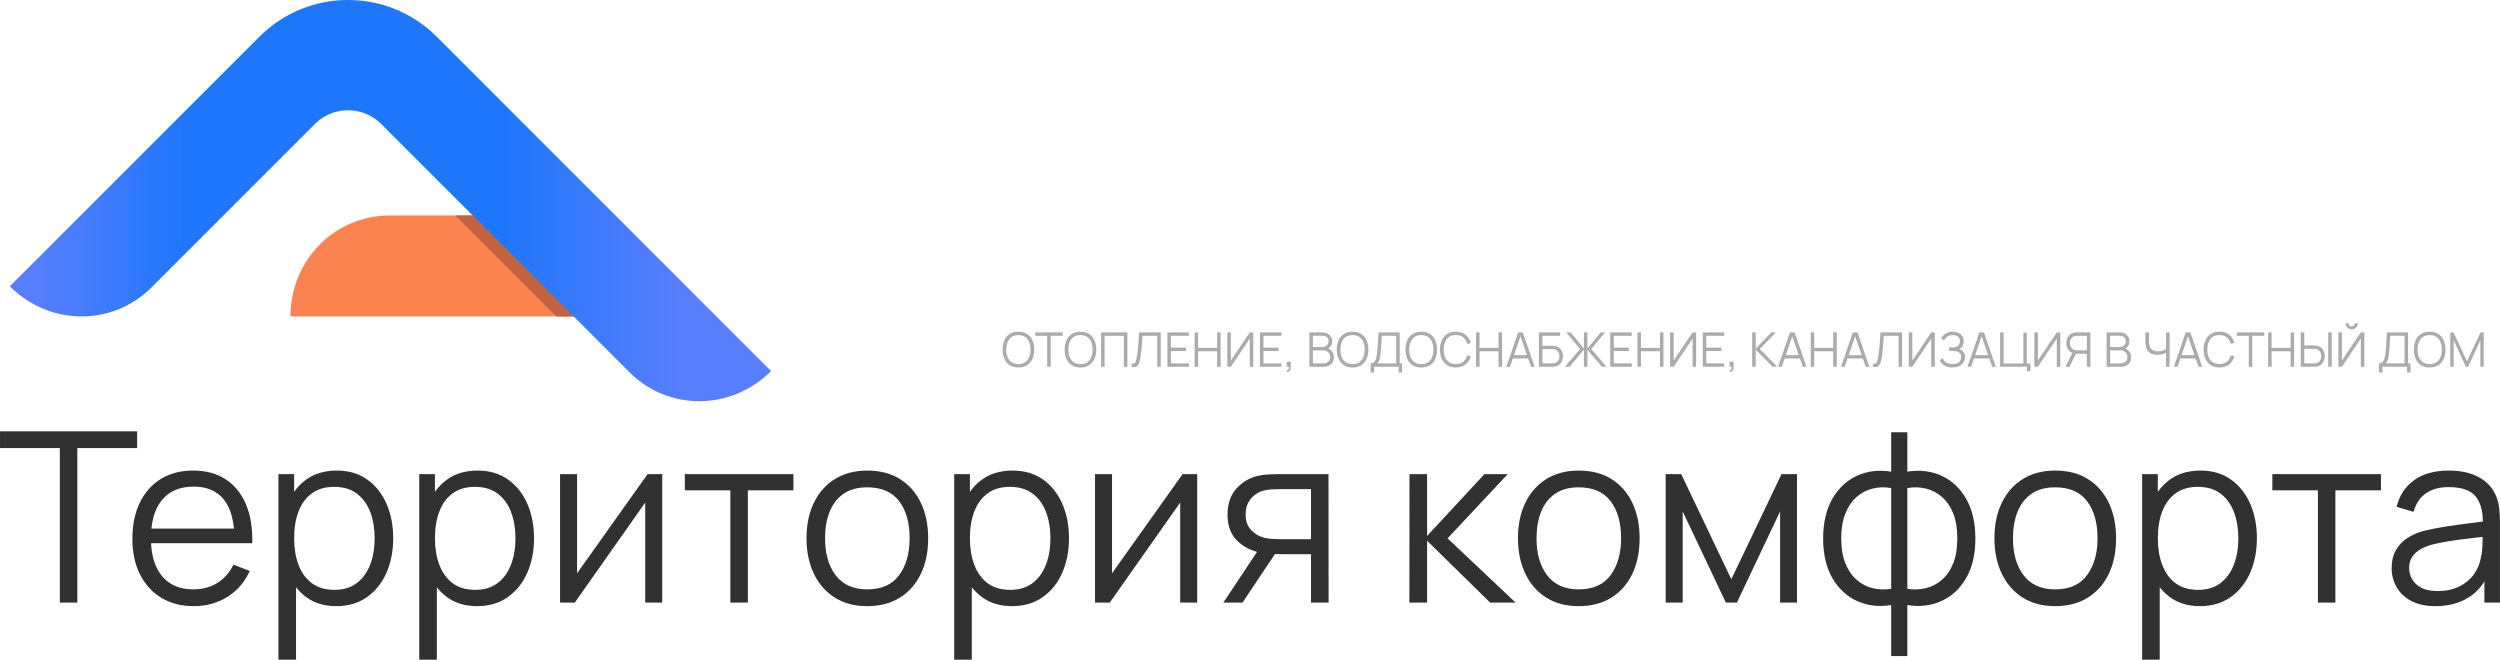
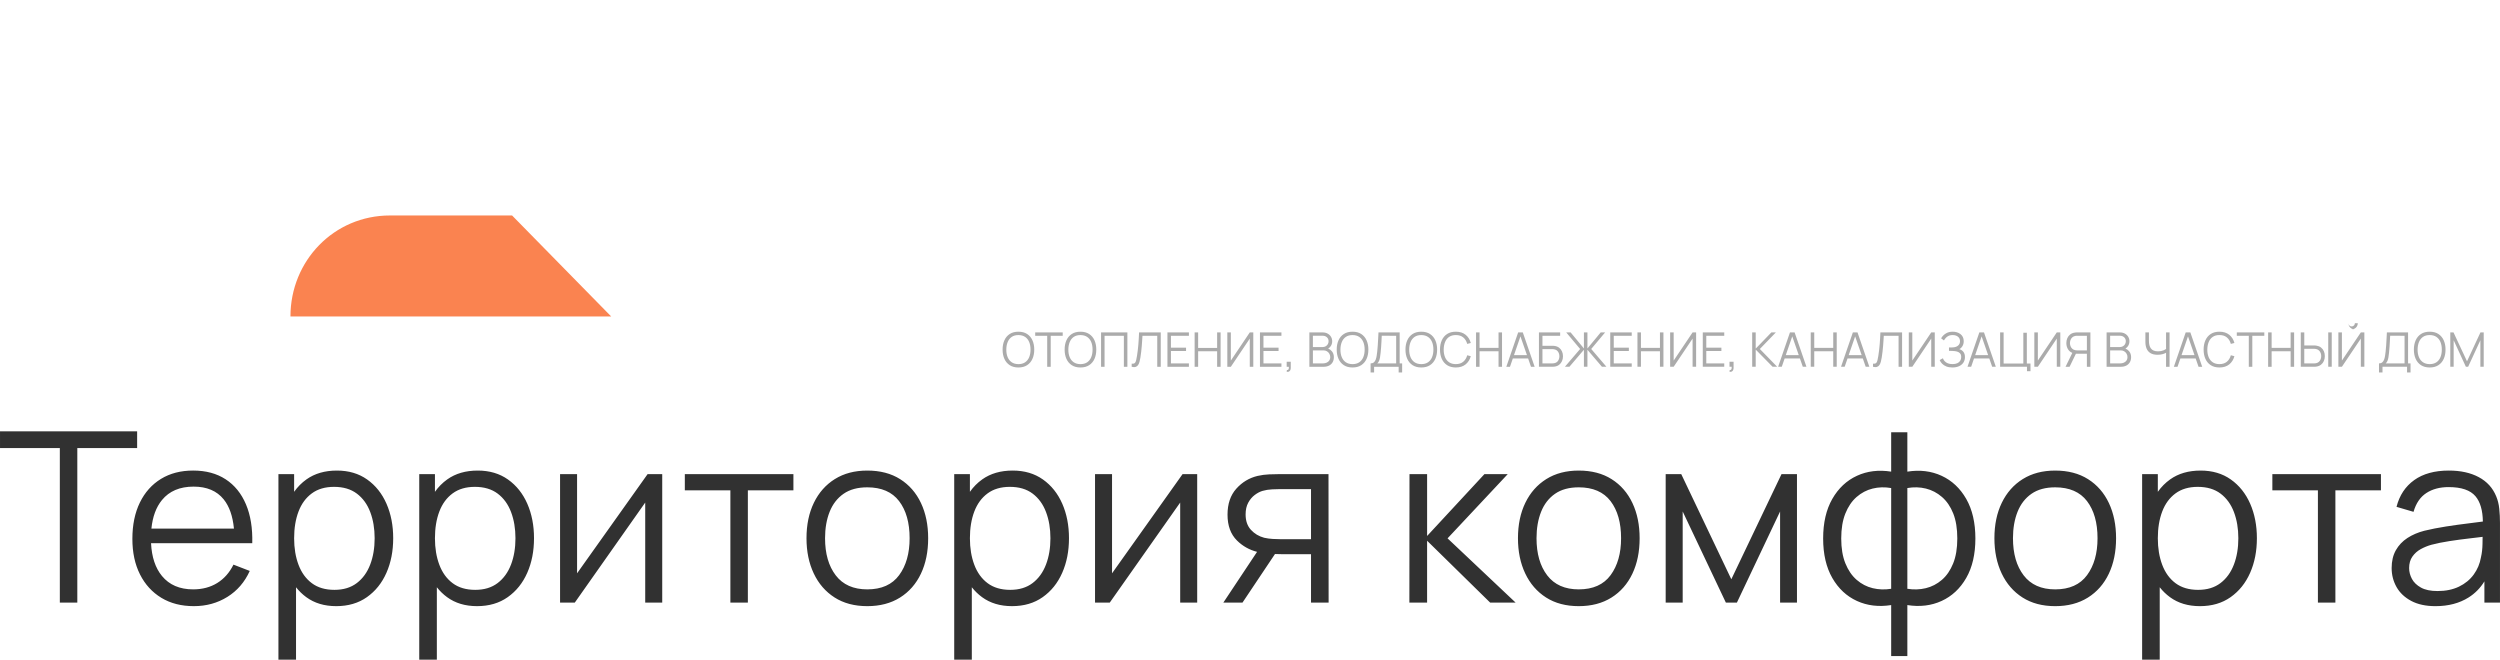
<svg xmlns="http://www.w3.org/2000/svg" xml:space="preserve" width="165.814mm" height="43.753mm" style="shape-rendering:geometricPrecision; text-rendering:geometricPrecision; image-rendering:optimizeQuality; fill-rule:evenodd; clip-rule:evenodd" viewBox="0 0 16428.13 4334.88">
  <defs>
    <style type="text/css">  .fil3 {fill:#313131} .fil4 {fill:#ABABAB} .fil1 {fill:#C1633E} .fil0 {fill:#FA8350} .fil2 {fill:url(#id0)}  </style>
    <linearGradient id="id0" gradientUnits="userSpaceOnUse" x1="239.66" y1="1318.16" x2="4450.59" y2="1318.16">
      <stop offset="0" style="stop-opacity:1; stop-color:#577EFF" />
      <stop offset="0.239" style="stop-opacity:1; stop-color:#1E76FA" />
      <stop offset="0.722" style="stop-opacity:1; stop-color:#1E76FA" />
      <stop offset="1" style="stop-opacity:1; stop-color:#577EFF" />
    </linearGradient>
  </defs>
  <g id="Слой_x0020_1">
    <path class="fil0" d="M1908.64 2079.38c0,-365.69 285.79,-663.46 654,-663.46l802.32 0 651.07 663.46 -2107.39 0z" />
-     <polygon class="fil1" points="2992.07,1415.93 3223.36,1415.93 3882.16,2079.38 3655.53,2079.38 " />
-     <path class="fil2" d="M64.46 1881.39c258.58,258.58 671.22,267.05 931.58,6.69l1073.89 -1073.89c119.65,-119.65 314.83,-119.65 434.49,0l1630.99 1630.99c260.36,260.36 673,251.89 931.58,-6.69l-2198.27 -2198.27c-320.3,-320.3 -842.79,-320.3 -1163.09,0l-1641.16 1641.16z" />
    <path class="fil3" d="M508 3959.74l0 -1015.23 393.12 0 0 -110.2 -901.12 0 0 110.2 393.11 0 0 1015.23 114.89 0zm15356.64 -805c-58.36,41.69 -97.17,100.3 -116.45,175.85l111.76 32.83c16.16,-56.27 44.29,-97.44 84.15,-123.49 39.86,-26.06 88.57,-39.08 146.4,-39.08 83.89,0 142.77,20.05 176.63,60.18 31.22,36.98 47.4,92.36 48.5,166.1 -27.4,3.79 -57.43,7.63 -90.18,11.57 -49.76,5.98 -100.56,13.02 -152.41,21.1 -51.84,8.07 -99.25,17.45 -141.98,27.87 -42.21,10.94 -79.2,26.83 -111.24,47.68 -32.04,20.85 -57.32,47.42 -75.81,79.97 -18.5,32.57 -27.87,71.91 -27.87,117.76 0,44.8 10.68,86.23 32.04,124.26 21.36,38.04 53.67,68.52 96.65,91.45 42.99,22.93 96.13,34.39 159.7,34.39 84.4,0 156.83,-19.02 217.27,-57.06 42.5,-26.75 77.15,-62.01 103.94,-105.77l0 139.38 102.38 0 0 -524.42c0,-31.27 -1.57,-62 -4.69,-92.22 -3.13,-30.23 -9.9,-57.58 -20.32,-82.06 -22.41,-54.71 -60.45,-96.66 -114.37,-125.57 -53.93,-28.92 -119.57,-43.25 -196.68,-43.25 -93.27,0 -169.07,20.84 -227.43,62.52zm-11.99 502.54c14.33,-20.32 32.57,-36.74 54.97,-48.98 22.41,-12.24 45.59,-21.62 69.56,-28.4 35.43,-9.37 75.29,-17.45 119.32,-24.22 44.03,-6.78 88.83,-12.76 134.43,-17.97 28.99,-3.31 56.61,-6.63 82.93,-9.94 -0.13,12.56 -0.33,27.41 -0.6,44.58 -0.52,32.57 -3.9,62.53 -10.16,89.61 -7.3,42.21 -23.19,79.98 -47.68,113.59 -24.49,33.61 -56.8,60.18 -96.92,79.46 -40.12,19.27 -87.01,28.91 -140.68,28.91 -45.33,0 -81.54,-7.55 -108.89,-22.66 -27.35,-15.11 -47.16,-34.13 -59.4,-57.06 -12.25,-22.93 -18.5,-46.63 -18.5,-71.12 0,-30.23 7.29,-55.49 21.62,-75.81zm-920.4 -541.62l0 106.3 299.34 0 0 737.77 114.89 0 0 -737.77 299.33 0 0 -106.3 -713.55 0zm-671.35 34.39c-31.59,22.48 -58.66,49.74 -81.27,81.83l0 -116.22 -103.17 0 0 1219.21 115.67 0 0 -475.84c19.51,24.8 41.91,46.47 67.21,65.01 53.66,39.33 119.32,59.14 196.94,59.14 78.68,0 145.9,-19.81 201.65,-59.14 55.75,-39.34 98.47,-92.49 128.17,-159.7 29.69,-67.21 44.54,-143.03 44.54,-227.43 0,-83.89 -14.59,-159.44 -44.03,-226.65 -29.44,-67.21 -71.9,-120.36 -127.13,-159.43 -55.22,-39.08 -121.4,-58.61 -198.51,-58.61 -79.2,0 -145.89,19.28 -200.08,57.83zm-81.27 386.87c0,-66.17 9.63,-124.79 28.91,-175.59 19.28,-50.8 48.46,-90.4 87.28,-119.06 38.82,-28.65 87.53,-42.98 146.41,-42.98 60.44,0 110.46,14.85 149.79,44.54 39.34,29.7 68.52,70.09 87.79,121.14 19.28,51.06 28.92,108.38 28.92,171.95 0,64.08 -9.64,121.65 -29.18,172.98 -19.54,51.32 -48.97,91.96 -88.06,121.66 -39.08,29.7 -88.05,44.54 -146.93,44.54 -59.92,0 -109.42,-14.58 -148.49,-43.76 -39.08,-29.18 -68.25,-69.56 -87.53,-120.88 -19.28,-51.32 -28.91,-109.42 -28.91,-174.54zm-674.49 -334.51c93.27,0 163.09,30.23 209.2,90.66 46.11,60.44 69.04,141.72 69.04,243.84 0,99.51 -22.93,180.28 -68.78,242.54 -45.85,62.27 -115.66,93.53 -209.46,93.53 -91.18,0 -160.21,-30.74 -207.11,-91.96 -46.89,-61.22 -70.33,-142.5 -70.33,-244.1 0,-65.65 10.16,-123.75 30.22,-174.03 20.05,-50.28 50.54,-89.61 91.44,-118.02 40.9,-28.4 92.74,-42.46 155.79,-42.46zm-212.83 -54.44c-59.66,37.25 -105.77,89.36 -138.07,156.04 -32.31,66.7 -48.46,144.33 -48.46,232.91 0,87.01 15.89,164.12 47.68,231.33 31.78,67.21 77.37,119.84 136.76,157.88 59.41,38.04 131.05,57.06 214.92,57.06 83.37,0 155.01,-18.76 214.93,-56.27 59.91,-37.52 105.76,-89.88 137.55,-156.84 31.78,-66.95 47.68,-144.58 47.68,-233.15 0,-87.02 -15.63,-164.13 -47.15,-231.08 -31.53,-66.95 -77.12,-119.32 -136.77,-157.08 -59.65,-37.78 -131.82,-56.53 -216.23,-56.53 -82.32,0 -153.18,18.5 -212.83,55.75zm-986.84 62.53c39.09,-9.64 79.73,-10.69 121.92,-3.39l0 661.96c-41.68,6.78 -82.05,5.48 -121.14,-3.9 -39.08,-9.38 -74.25,-27.61 -105.51,-54.71 -31.26,-27.09 -56.01,-63.3 -74.25,-108.37 -18.24,-45.07 -27.35,-99.52 -27.35,-163.6 0,-64.09 9.11,-118.8 27.1,-163.87 17.97,-45.07 42.46,-81.28 73.72,-108.64 31.26,-27.35 66.43,-45.85 105.51,-55.48zm-103.16 -83.89c-67.74,31.26 -121.66,81.8 -161.78,151.87 -40.13,70.09 -60.18,156.84 -60.18,260 0,103.16 20.05,189.65 60.18,259.47 40.12,69.82 94.04,120.1 161.78,151.1 67.73,31 142.76,40.12 225.08,27.1l0 335.28 106.3 0 0 -335.28c82.32,13.02 157.35,3.9 225.08,-27.1 67.74,-31 121.66,-81.28 161.78,-151.1 40.13,-69.82 60.18,-156.31 60.18,-259.47 0,-103.17 -20.05,-189.92 -60.18,-260 -40.12,-70.08 -94.04,-120.61 -161.78,-151.87 -67.73,-31.27 -142.76,-40.38 -225.08,-27.35l0 -258.7 -106.3 0 0 258.7c-82.32,-13.03 -157.35,-3.91 -225.08,27.35zm331.38 742.46l0 -661.96c42.2,-7.3 82.84,-6.25 121.91,3.39 39.09,9.63 74.25,28.13 105.52,55.22 31.26,27.1 56.01,63.04 73.99,108.11 17.97,45.07 26.83,100.04 26.83,164.65 0,64.61 -9.11,119.31 -27.35,164.38 -18.24,45.07 -42.99,81.02 -74.25,107.85 -31.26,26.84 -66.43,45.07 -105.51,54.45 -39.09,9.38 -79.46,10.68 -121.14,3.9zm-1588.11 -753.41l0 844.07 111.76 0 0 -598.66 283.7 598.66 72.68 0 283.7 -598.66 0 598.66 110.98 0 0 -844.07 -101.6 0 -329.81 690.89 -329.03 -690.89 -102.38 0zm-362.12 177.41c46.11,60.44 69.04,141.72 69.04,243.84 0,99.51 -22.93,180.28 -68.78,242.54 -45.85,62.27 -115.66,93.53 -209.46,93.53 -91.18,0 -160.21,-30.74 -207.11,-91.96 -46.89,-61.22 -70.33,-142.5 -70.33,-244.1 0,-65.65 10.16,-123.75 30.22,-174.03 20.05,-50.28 50.54,-89.61 91.44,-118.02 40.9,-28.4 92.74,-42.46 155.79,-42.46 93.27,0 163.09,30.23 209.2,90.66zm-560.1 10.94c-32.31,66.7 -48.46,144.33 -48.46,232.91 0,87.01 15.89,164.12 47.68,231.33 31.78,67.21 77.37,119.84 136.76,157.88 59.41,38.04 131.05,57.06 214.92,57.06 83.37,0 155.01,-18.76 214.93,-56.27 59.91,-37.52 105.76,-89.88 137.55,-156.84 31.78,-66.95 47.68,-144.58 47.68,-233.15 0,-87.02 -15.63,-164.13 -47.15,-231.08 -31.53,-66.95 -77.12,-119.32 -136.77,-157.08 -59.65,-37.78 -131.82,-56.53 -216.23,-56.53 -82.32,0 -153.18,18.5 -212.83,55.75 -59.66,37.25 -105.77,89.36 -138.07,156.04zm-761.23 -188.35l-0.78 844.07 116.45 0 0 -406.41 414.21 406.41 167.25 0 -447.04 -422.03 395.46 -422.04 -153.18 0 -376.7 406.41 0 -406.41 -115.67 0zm-647.13 98.48l0 329.03 -203.2 0c-13.54,0 -29.69,-0.53 -48.45,-1.57 -18.76,-1.04 -37.52,-3.65 -56.27,-7.82 -34.91,-9.37 -63.82,-26.83 -87.01,-52.1 -23.19,-25.26 -34.91,-58.87 -34.91,-101.08 0,-30.22 5.74,-56.01 17.19,-77.11 11.46,-21.1 25.8,-38.04 42.73,-50.81 16.93,-12.76 33.86,-21.62 51.06,-26.83 19.8,-5.74 40.9,-9.11 63.3,-10.17 22.4,-1.04 39.86,-1.56 52.36,-1.56l203.2 0zm-490.81 -2.87c-38.56,42.99 -57.83,100.05 -57.83,170.91 0,72.42 20.84,128.96 62.26,169.85 36.88,36.41 80.78,61.26 131.88,74.37l-221.49 333.34 125.83 0 213.42 -319.06c13.46,0.63 26.72,0.97 39.8,0.97l196.95 0 0 318.09 115.67 0 -0.78 -844.07 -322.78 0c-18.75,0 -40.9,0.53 -66.69,1.57 -25.8,1.04 -51.32,4.43 -76.34,10.17 -54.71,13.02 -101.33,40.9 -139.89,83.88zm-928.48 -95.61l0 844.07 96.91 0 462.68 -657.28 0 657.28 111.76 0 0 -844.07 -96.13 0 -463.45 651.82 0 -651.82 -111.76 0zm-925.35 0l0 1219.21 115.67 0 0 -475.84c19.51,24.8 41.91,46.47 67.21,65.01 53.66,39.33 119.32,59.14 196.94,59.14 78.68,0 145.9,-19.81 201.65,-59.14 55.75,-39.34 98.47,-92.49 128.17,-159.7 29.69,-67.21 44.54,-143.03 44.54,-227.43 0,-83.89 -14.59,-159.44 -44.03,-226.65 -29.44,-67.21 -71.9,-120.36 -127.13,-159.43 -55.22,-39.08 -121.4,-58.61 -198.51,-58.61 -79.2,0 -145.89,19.28 -200.08,57.83 -31.59,22.48 -58.66,49.74 -81.27,81.83l0 -116.22 -103.17 0zm132.08 245.67c19.28,-50.8 48.46,-90.4 87.28,-119.06 38.82,-28.65 87.53,-42.98 146.41,-42.98 60.44,0 110.46,14.85 149.79,44.54 39.34,29.7 68.52,70.09 87.79,121.14 19.28,51.06 28.92,108.38 28.92,171.95 0,64.08 -9.64,121.65 -29.18,172.98 -19.54,51.32 -48.97,91.96 -88.06,121.66 -39.08,29.7 -88.05,44.54 -146.93,44.54 -59.92,0 -109.42,-14.58 -148.49,-43.76 -39.08,-29.18 -68.25,-69.56 -87.53,-120.88 -19.28,-51.32 -28.91,-109.42 -28.91,-174.54 0,-66.17 9.63,-124.79 28.91,-175.59zm-916.23 -213.36c-59.66,37.25 -105.77,89.36 -138.07,156.04 -32.31,66.7 -48.46,144.33 -48.46,232.91 0,87.01 15.89,164.12 47.68,231.33 31.78,67.21 77.37,119.84 136.76,157.88 59.41,38.04 131.05,57.06 214.92,57.06 83.37,0 155.01,-18.76 214.93,-56.27 59.91,-37.52 105.76,-89.88 137.55,-156.84 31.78,-66.95 47.68,-144.58 47.68,-233.15 0,-87.02 -15.63,-164.13 -47.15,-231.08 -31.53,-66.95 -77.12,-119.32 -136.77,-157.08 -59.65,-37.78 -131.82,-56.53 -216.23,-56.53 -82.32,0 -153.18,18.5 -212.83,55.75zm212.83 54.44c93.27,0 163.09,30.23 209.2,90.66 46.11,60.44 69.04,141.72 69.04,243.84 0,99.51 -22.93,180.28 -68.78,242.54 -45.85,62.27 -115.66,93.53 -209.46,93.53 -91.18,0 -160.21,-30.74 -207.11,-91.96 -46.89,-61.22 -70.33,-142.5 -70.33,-244.1 0,-65.65 10.16,-123.75 30.22,-174.03 20.05,-50.28 50.54,-89.61 91.44,-118.02 40.9,-28.4 92.74,-42.46 155.79,-42.46zm-1198.89 19.55l299.34 0 0 737.77 114.89 0 0 -737.77 299.33 0 0 -106.3 -713.55 0 0 106.3zm-819.84 -106.3l0 844.07 96.91 0 462.68 -657.28 0 657.28 111.76 0 0 -844.07 -96.13 0 -463.45 651.82 0 -651.82 -111.76 0zm-925.35 0l0 1219.21 115.67 0 0 -475.84c19.51,24.8 41.91,46.47 67.21,65.01 53.66,39.33 119.32,59.14 196.94,59.14 78.68,0 145.9,-19.81 201.65,-59.14 55.75,-39.34 98.47,-92.49 128.17,-159.7 29.69,-67.21 44.54,-143.03 44.54,-227.43 0,-83.89 -14.59,-159.44 -44.03,-226.65 -29.44,-67.21 -71.9,-120.36 -127.13,-159.43 -55.22,-39.08 -121.4,-58.61 -198.51,-58.61 -79.2,0 -145.89,19.28 -200.08,57.83 -31.59,22.48 -58.66,49.74 -81.27,81.83l0 -116.22 -103.17 0zm103.17 421.26c0,-66.17 9.63,-124.79 28.91,-175.59 19.28,-50.8 48.46,-90.4 87.28,-119.06 38.82,-28.65 87.53,-42.98 146.41,-42.98 60.44,0 110.46,14.85 149.79,44.54 39.34,29.7 68.52,70.09 87.79,121.14 19.28,51.06 28.92,108.38 28.92,171.95 0,64.08 -9.64,121.65 -29.18,172.98 -19.54,51.32 -48.97,91.96 -88.06,121.66 -39.08,29.7 -88.05,44.54 -146.93,44.54 -59.92,0 -109.42,-14.58 -148.49,-43.76 -39.08,-29.18 -68.25,-69.56 -87.53,-120.88 -19.28,-51.32 -28.91,-109.42 -28.91,-174.54zm-1028.52 -421.26l0 1219.21 115.67 0 0 -475.84c19.51,24.8 41.91,46.47 67.21,65.01 53.66,39.33 119.32,59.14 196.94,59.14 78.68,0 145.9,-19.81 201.65,-59.14 55.75,-39.34 98.47,-92.49 128.17,-159.7 29.69,-67.21 44.54,-143.03 44.54,-227.43 0,-83.89 -14.59,-159.44 -44.03,-226.65 -29.44,-67.21 -71.9,-120.36 -127.13,-159.43 -55.22,-39.08 -121.4,-58.61 -198.51,-58.61 -79.2,0 -145.89,19.28 -200.08,57.83 -31.59,22.48 -58.66,49.74 -81.27,81.83l0 -116.22 -103.17 0zm103.17 421.26c0,-66.17 9.63,-124.79 28.91,-175.59 19.28,-50.8 48.46,-90.4 87.28,-119.06 38.82,-28.65 87.53,-42.98 146.41,-42.98 60.44,0 110.46,14.85 149.79,44.54 39.34,29.7 68.52,70.09 87.79,121.14 19.28,51.06 28.92,108.38 28.92,171.95 0,64.08 -9.64,121.65 -29.18,172.98 -19.54,51.32 -48.97,91.96 -88.06,121.66 -39.08,29.7 -88.05,44.54 -146.93,44.54 -59.92,0 -109.42,-14.58 -148.49,-43.76 -39.08,-29.18 -68.25,-69.56 -87.53,-120.88 -19.28,-51.32 -28.91,-109.42 -28.91,-174.54zm-1062.9 4.69c0,89.1 16.67,166.73 50.01,232.9 33.35,66.17 80.24,117.49 140.42,153.97 60.18,36.47 131.3,54.71 213.63,54.71 81.8,0 155.26,-20.32 220.14,-60.7 64.86,-40.38 113.85,-97.17 147.19,-170.64l-107.07 -41.42c-26.05,52.63 -61.48,92.74 -106.55,120.61 -45.07,27.88 -97.96,41.95 -158.4,41.95 -88.57,0 -156.83,-29.44 -205.02,-88.06 -43.25,-52.58 -67.18,-124.25 -71.65,-215.18l547.87 0 55.49 0 61.74 0c2.61,-99 -11.21,-184.18 -41.42,-255.57 -30.22,-71.38 -74.77,-126.35 -133.64,-164.64 -58.88,-38.3 -130,-57.32 -213.37,-57.32 -81.27,0 -151.62,18.23 -211.28,54.71 -59.65,36.47 -106.02,88.32 -138.85,155.53 -32.82,67.21 -49.23,146.93 -49.23,239.15zm667.45 -68l-542.45 0c7.92,-78.3 31.07,-140.82 69.34,-187.57 48.19,-58.88 117.48,-88.32 208.15,-88.32 86.49,0 152.4,27.88 197.47,83.63 37.1,45.9 59.55,109.98 67.49,192.26z" />
-     <path class="fil4" d="M16101.53 2184.37l0 225.77 22.11 0 0 -174.34 80.27 174.34 14.9 0 80.43 -174.34 0 174.18 21.95 0 0 -225.61 -21.48 0 -88.27 189.87 -88.74 -189.87 -21.17 0zm-9317.18 51.74c-8,-17.67 -19.7,-31.52 -35.12,-41.49 -15.42,-9.99 -34.44,-14.95 -57.02,-14.95 -22.47,0 -41.44,4.96 -56.91,14.95 -15.47,9.98 -27.18,23.83 -35.12,41.49 -7.95,17.67 -11.92,38.04 -11.92,61.15 0,23.1 3.97,43.48 11.92,61.15 7.95,17.67 19.66,31.46 35.12,41.44 15.47,9.98 34.44,15 56.91,15 22.58,0 41.6,-5.02 57.02,-15 15.43,-9.99 27.13,-23.78 35.12,-41.44 8,-17.67 11.97,-38.04 11.97,-61.15 0,-23.1 -3.97,-43.48 -11.97,-61.15zm-47.92 -22.1c11.81,8.04 20.7,19.23 26.6,33.55 5.9,14.33 8.84,30.89 8.84,49.71 0,18.81 -2.93,35.38 -8.84,49.76 -5.9,14.37 -14.79,25.61 -26.6,33.66 -11.81,8.04 -26.55,12.07 -44.22,12.07 -17.66,-0.1 -32.4,-4.23 -44.21,-12.32 -11.81,-8.1 -20.65,-19.29 -26.55,-33.56 -5.9,-14.27 -8.83,-30.78 -8.73,-49.6 0.11,-18.81 3.14,-35.43 9.05,-49.81 5.9,-14.38 14.68,-25.56 26.39,-33.61 11.7,-8.04 26.39,-12.07 44.05,-12.07 17.67,0.1 32.41,4.18 44.22,12.23zm168.08 -7.53l78.86 0 0 -22.1 -180.78 0 0 22.1 78.86 0 0 203.67 23.05 0 0 -203.67zm299.46 90.78c0,-23.1 -3.97,-43.48 -11.97,-61.15 -8,-17.67 -19.7,-31.52 -35.12,-41.49 -15.42,-9.99 -34.44,-14.95 -57.02,-14.95 -22.47,0 -41.44,4.96 -56.91,14.95 -15.47,9.98 -27.18,23.83 -35.12,41.49 -7.95,17.67 -11.92,38.04 -11.92,61.15 0,23.1 3.97,43.48 11.92,61.15 7.95,17.67 19.66,31.46 35.12,41.44 15.47,9.98 34.44,15 56.91,15 22.58,0 41.6,-5.02 57.02,-15 15.43,-9.99 27.13,-23.78 35.12,-41.44 8,-17.67 11.97,-38.04 11.97,-61.15zm-59.89 -83.25c11.81,8.04 20.7,19.23 26.6,33.55 5.9,14.33 8.84,30.89 8.84,49.71 0,18.81 -2.93,35.38 -8.84,49.76 -5.9,14.37 -14.79,25.61 -26.6,33.66 -11.81,8.04 -26.55,12.07 -44.22,12.07 -17.66,-0.1 -32.4,-4.23 -44.21,-12.32 -11.81,-8.1 -20.65,-19.29 -26.55,-33.56 -5.9,-14.27 -8.83,-30.78 -8.73,-49.6 0.11,-18.81 3.14,-35.43 9.05,-49.81 5.9,-14.38 14.68,-25.56 26.39,-33.61 11.7,-8.04 26.39,-12.07 44.05,-12.07 17.67,0.1 32.41,4.18 44.22,12.23zm264.18 196.14l0 -225.77 -172.94 0 0 225.77 23.05 0 0 -203.67 126.84 0 0 203.67 23.04 0zm219.35 0l0 -225.77 -142.52 0c-0.63,14.22 -1.31,27.96 -2.04,41.24 -0.73,13.28 -1.62,26.19 -2.71,38.78 -1.1,12.59 -2.36,25.04 -3.76,37.26 -1.42,12.23 -3.14,24.51 -5.12,36.85 -1.77,11.39 -3.56,20.59 -5.33,27.64 -1.77,7.06 -3.81,12.39 -6.17,15.94 -2.35,3.56 -5.43,5.81 -9.19,6.8 -3.76,0.99 -8.52,1.26 -14.27,0.73l0 20.54c10.56,2.71 19.23,2.98 25.98,0.78 6.74,-2.19 12.12,-6.22 16.15,-12.07 4.02,-5.86 7.15,-13.07 9.4,-21.64 2.25,-8.57 4.18,-17.87 5.86,-27.91 2.09,-13.28 3.86,-26.19 5.28,-38.68 1.41,-12.48 2.61,-24.61 3.61,-36.42 0.99,-11.81 1.82,-23.36 2.51,-34.66 0.67,-11.28 1.36,-22.31 2.09,-33.08l97.2 0 0 203.67 23.05 0zm66.95 -125.59l0 -78.08 118.06 0 0 -22.1 -141.11 0 0 225.77 141.11 0 0 -22.1 -118.06 0 0 -81.37 99.24 0 0 -22.11 -99.24 0zm326.42 125.59l0 -225.77 -22.9 0 0 101.75 -124.8 0 0 -101.75 -23.05 0 0 225.77 23.05 0 0 -101.91 124.8 0 0 101.91 22.9 0zm214.8 0l0 -225.77 -23.2 0 -124.34 185.01 0 -185.01 -23.2 0 0 225.77 23.2 0 124.34 -185.16 0 185.16 23.2 0zm246.14 -33.08l-26.81 0 0 33.08 14.27 0c0.21,3.86 0.11,7.47 -0.32,10.82 -0.42,3.35 -1.57,6.01 -3.45,8 -1.88,1.98 -4.91,2.82 -9.1,2.51l-1.41 11.44c8.15,1.58 14.68,-0.05 19.55,-4.85 4.85,-4.81 7.26,-12.02 7.26,-21.64l0 -39.35zm-61.3 -170.59l0 -22.1 -141.11 0 0 225.77 141.11 0 0 -22.1 -118.06 0 0 -81.37 99.24 0 0 -22.11 -99.24 0 0 -78.08 118.06 0zm325.8 6.8c-5.23,-8.83 -12.54,-15.83 -21.96,-21.06 -9.4,-5.22 -20.43,-7.84 -33.08,-7.84l-87.18 0 0 225.77 94.39 0c13.28,0 24.93,-2.56 34.96,-7.68 10.04,-5.12 17.82,-12.44 23.36,-21.91 5.54,-9.45 8.31,-20.7 8.31,-33.75 0,-14.84 -4.18,-27.49 -12.54,-37.95 -6.4,-8.01 -14.65,-14.17 -24.74,-18.5 6.58,-3.77 12.11,-8.94 16.59,-15.48 6.48,-9.45 9.72,-20.22 9.72,-32.35 0,-10.66 -2.62,-20.43 -7.84,-29.27zm-119 -7.1l63.8 0c11.39,0 20.81,3.34 28.18,10.03 7.36,6.7 11.03,15.37 11.03,26.03 0,7.53 -1.72,14.17 -5.23,19.91 -3.5,5.75 -8.25,10.24 -14.22,13.53 -5.95,3.3 -12.54,4.97 -19.76,4.97l-63.8 0 0 -74.47zm0 96.26l69.77 0c8.46,0 16.04,1.99 22.68,6.01 6.64,4.02 11.86,9.4 15.73,16.1 3.86,6.69 5.8,14.21 5.8,22.57 0,8.57 -2.09,15.89 -6.32,21.96 -4.23,6.06 -10.04,10.71 -17.35,14.01 -7.32,3.29 -15.57,4.96 -24.78,4.96l-65.53 0 0 -85.61zm352.55 -66.32c-8,-17.67 -19.7,-31.52 -35.12,-41.49 -15.42,-9.99 -34.44,-14.95 -57.02,-14.95 -22.47,0 -41.44,4.96 -56.91,14.95 -15.47,9.98 -27.18,23.83 -35.12,41.49 -7.95,17.67 -11.92,38.04 -11.92,61.15 0,23.1 3.97,43.48 11.92,61.15 7.95,17.67 19.66,31.46 35.12,41.44 15.47,9.98 34.44,15 56.91,15 22.58,0 41.6,-5.02 57.02,-15 15.43,-9.99 27.13,-23.78 35.12,-41.44 8,-17.67 11.97,-38.04 11.97,-61.15 0,-23.1 -3.97,-43.48 -11.97,-61.15zm-92.14 -34.33c17.67,0.1 32.41,4.18 44.22,12.23 11.81,8.04 20.7,19.23 26.6,33.55 5.9,14.33 8.84,30.89 8.84,49.71 0,18.81 -2.93,35.38 -8.84,49.76 -5.9,14.37 -14.79,25.61 -26.6,33.66 -11.81,8.04 -26.55,12.07 -44.22,12.07 -17.66,-0.1 -32.4,-4.23 -44.21,-12.32 -11.81,-8.1 -20.65,-19.29 -26.55,-33.56 -5.9,-14.27 -8.83,-30.78 -8.73,-49.6 0.11,-18.81 3.14,-35.43 9.05,-49.81 5.9,-14.38 14.68,-25.56 26.39,-33.61 11.7,-8.04 26.39,-12.07 44.05,-12.07zm309.82 186.26l0 -203.67 -139.23 -0.16c-0.94,16.52 -1.72,31.72 -2.4,45.62 -0.68,13.9 -1.47,27.33 -2.36,40.29 -0.88,12.96 -2.09,26.39 -3.55,40.29 -1.05,9.51 -2.31,18.87 -3.76,28.12 -1.47,9.25 -3.61,17.62 -6.43,25.04 -2.82,7.42 -6.9,13.33 -12.23,17.76 -5.33,4.45 -12.39,6.7 -21.17,6.7l0 59.73 23.04 0 0 -37.63 161.33 0 0 37.63 22.9 0 0 -59.73 -16.15 0zm-121.82 -108.66c0.83,-12.13 1.57,-24.14 2.19,-36.06 0.63,-11.91 1.26,-24.24 1.88,-36.99l94.71 0.15 0 181.57 -124.02 0c4.81,-4.39 8.62,-9.78 11.39,-16.15 2.77,-6.38 4.91,-14.06 6.48,-23.05 1.57,-8.99 2.92,-19.49 4.08,-31.51 1.36,-13.18 2.45,-25.82 3.29,-37.95zm356.01 -43.28c-8,-17.67 -19.7,-31.52 -35.12,-41.49 -15.42,-9.99 -34.44,-14.95 -57.02,-14.95 -22.47,0 -41.44,4.96 -56.91,14.95 -15.47,9.98 -27.18,23.83 -35.12,41.49 -7.95,17.67 -11.92,38.04 -11.92,61.15 0,23.1 3.97,43.48 11.92,61.15 7.95,17.67 19.66,31.46 35.12,41.44 15.47,9.98 34.44,15 56.91,15 22.58,0 41.6,-5.02 57.02,-15 15.43,-9.99 27.13,-23.78 35.12,-41.44 8,-17.67 11.97,-38.04 11.97,-61.15 0,-23.1 -3.97,-43.48 -11.97,-61.15zm-47.92 -22.1c11.81,8.04 20.7,19.23 26.6,33.55 5.9,14.33 8.84,30.89 8.84,49.71 0,18.81 -2.93,35.38 -8.84,49.76 -5.9,14.37 -14.79,25.61 -26.6,33.66 -11.81,8.04 -26.55,12.07 -44.22,12.07 -17.66,-0.1 -32.4,-4.23 -44.21,-12.32 -11.81,-8.1 -20.65,-19.29 -26.55,-33.56 -5.9,-14.27 -8.83,-30.78 -8.73,-49.6 0.11,-18.81 3.14,-35.43 9.05,-49.81 5.9,-14.38 14.68,-25.56 26.39,-33.61 11.7,-8.04 26.39,-12.07 44.05,-12.07 17.67,0.1 32.41,4.18 44.22,12.23zm138.61 -0.16c11.7,-8.04 26.39,-12.07 44.05,-12.07 20.28,0 36.64,5.22 49.08,15.67 12.43,10.45 21.06,24.62 25.87,42.49l23.52 -6.12c-6.17,-22.57 -17.57,-40.6 -34.18,-54.04 -16.62,-13.43 -38.04,-20.12 -64.29,-20.12 -22.47,0 -41.44,4.96 -56.91,14.95 -15.47,9.98 -27.18,23.83 -35.12,41.49 -7.95,17.67 -11.92,38.04 -11.92,61.15 0,23.1 3.97,43.48 11.92,61.15 7.95,17.67 19.66,31.46 35.12,41.44 15.47,9.98 34.44,15 56.91,15 26.25,0 47.67,-6.75 64.29,-20.17 16.61,-13.43 28.01,-31.42 34.18,-53.99l-23.52 -6.12c-4.81,17.77 -13.43,31.88 -25.87,42.38 -12.44,10.51 -28.8,15.78 -49.08,15.78 -17.66,0 -32.4,-4.07 -44.26,-12.18 -11.87,-8.09 -20.76,-19.28 -26.66,-33.6 -5.9,-14.33 -8.83,-30.89 -8.73,-49.71 0.21,-18.81 3.3,-35.43 9.2,-49.81 5.9,-14.38 14.68,-25.56 26.39,-33.61zm347.75 196.3l0 -225.77 -22.9 0 0 101.75 -124.8 0 0 -101.75 -23.05 0 0 225.77 23.05 0 0 -101.91 124.8 0 0 101.91 22.9 0zm214.32 0l-77.76 -225.77 -30.57 0 -77.76 225.77 23.99 0 18.85 -54.72 100.29 0 18.98 54.72 23.99 0zm-135.8 -76.36l42.52 -123.4 42.81 123.4 -85.33 0zm303.41 -127.31l0 -22.1 -139.39 0 0 225.77 87.18 0c2.2,0 4.71,-0.11 7.48,-0.32 2.76,-0.21 5.54,-0.47 8.36,-0.78 11.6,-1.57 21.53,-5.54 29.73,-11.91 8.2,-6.38 14.47,-14.43 18.81,-24.15 4.34,-9.72 6.48,-20.32 6.48,-31.82 0,-11.49 -2.14,-22.1 -6.48,-31.82 -4.34,-9.73 -10.61,-17.77 -18.81,-24.15 -8.2,-6.37 -18.13,-10.34 -29.73,-11.91 -2.82,-0.42 -5.6,-0.73 -8.36,-0.89 -2.77,-0.16 -5.28,-0.21 -7.48,-0.21l-64.12 0 0 -65.7 116.33 0zm-116.33 87.8l63.5 0c1.88,0 4.07,0.06 6.59,0.21 2.51,0.16 4.96,0.53 7.36,1.05 11.6,2.3 20.17,7.84 25.66,16.61 5.49,8.79 8.21,18.45 8.21,29.01 0,10.45 -2.72,20.07 -8.21,28.9 -5.49,8.84 -14.06,14.43 -25.66,16.72 -2.4,0.42 -4.85,0.73 -7.36,0.94 -2.52,0.21 -4.71,0.32 -6.59,0.32l-63.5 0 0 -93.76zm320.47 -0.94l91.41 -108.96 -29 0 -87.33 105.52 0 -105.52 -23.04 0 0 105.52 -87.33 -105.52 -29 0 91.41 108.96 -100.04 116.81 29.63 0 95.33 -111.79 0 111.79 23.04 0 0 -111.79 95.49 111.79 29.47 0 -100.04 -116.81zm148.17 -86.86l118.06 0 0 -22.1 -141.11 0 0 225.77 141.11 0 0 -22.1 -118.06 0 0 -81.37 99.24 0 0 -22.11 -99.24 0 0 -78.08zm326.42 203.67l0 -225.77 -22.9 0 0 101.75 -124.8 0 0 -101.75 -23.05 0 0 225.77 23.05 0 0 -101.91 124.8 0 0 101.91 22.9 0zm214.8 0l0 -225.77 -23.2 0 -124.34 185.01 0 -185.01 -23.2 0 0 225.77 23.2 0 124.34 -185.16 0 185.16 23.2 0zm66.79 -103.47l99.24 0 0 -22.11 -99.24 0 0 -78.08 118.06 0 0 -22.1 -141.11 0 0 225.77 141.11 0 0 -22.1 -118.06 0 0 -81.37zm179.36 109.75l0 -39.35 -26.81 0 0 33.08 14.27 0c0.21,3.86 0.11,7.47 -0.32,10.82 -0.42,3.35 -1.57,6.01 -3.45,8 -1.88,1.98 -4.91,2.82 -9.1,2.51l-1.41 11.44c8.15,1.58 14.68,-0.05 19.55,-4.85 4.85,-4.81 7.26,-12.02 7.26,-21.64zm172.62 -123.08l105.21 -108.96 -29.47 0 -103.01 106.62 0 -106.62 -23.05 0 0 225.77 23.05 0 0 -112.89 111 112.89 30.1 0 -113.83 -116.81zm306.2 116.81l-77.76 -225.77 -30.57 0 -77.76 225.77 23.99 0 18.85 -54.72 100.29 0 18.98 54.72 23.99 0zm-135.8 -76.36l42.52 -123.4 42.81 123.4 -85.33 0zm334.77 76.36l0 -225.77 -22.9 0 0 101.75 -124.8 0 0 -101.75 -23.05 0 0 225.77 23.05 0 0 -101.91 124.8 0 0 101.91 22.9 0zm214.32 0l-77.76 -225.77 -30.57 0 -77.76 225.77 23.99 0 18.85 -54.72 100.29 0 18.98 54.72 23.99 0zm-135.8 -76.36l42.52 -123.4 42.81 123.4 -85.33 0zm350.92 76.36l0 -225.77 -142.52 0c-0.63,14.22 -1.31,27.96 -2.04,41.24 -0.73,13.28 -1.62,26.19 -2.71,38.78 -1.1,12.59 -2.36,25.04 -3.76,37.26 -1.42,12.23 -3.14,24.51 -5.12,36.85 -1.77,11.39 -3.56,20.59 -5.33,27.64 -1.77,7.06 -3.81,12.39 -6.17,15.94 -2.35,3.56 -5.43,5.81 -9.19,6.8 -3.76,0.99 -8.52,1.26 -14.27,0.73l0 20.54c10.56,2.71 19.23,2.98 25.98,0.78 6.74,-2.19 12.12,-6.22 16.15,-12.07 4.02,-5.86 7.15,-13.07 9.4,-21.64 2.25,-8.57 4.18,-17.87 5.86,-27.91 2.09,-13.28 3.86,-26.19 5.28,-38.68 1.41,-12.48 2.61,-24.61 3.61,-36.42 0.99,-11.81 1.82,-23.36 2.51,-34.66 0.67,-11.28 1.36,-22.31 2.09,-33.08l97.2 0 0 203.67 23.05 0zm214.8 0l0 -225.77 -23.2 0 -124.34 185.01 0 -185.01 -23.2 0 0 225.77 23.2 0 124.34 -185.16 0 185.16 23.2 0zm190.33 -168.23c0,-10.45 -1.93,-19.6 -5.86,-27.38 -3.92,-7.79 -9.25,-14.22 -15.99,-19.34 -6.75,-5.12 -14.47,-8.99 -23.2,-11.6 -8.73,-2.62 -17.87,-3.92 -27.38,-3.92 -17.77,0 -33.14,4.08 -46.1,12.24 -12.96,8.15 -23,18.61 -30.1,31.36l18.81 13.95c5.86,-10.77 13.42,-19.39 22.68,-25.82 9.25,-6.43 20.59,-9.61 34.07,-9.61 14.33,0 26.03,3.55 35.07,10.66 9.05,7.1 13.53,17.09 13.53,29.94 0,12.13 -4.28,21.75 -12.85,28.85 -8.58,7.1 -20.33,11.03 -35.28,11.76 -2.09,0.1 -4.91,0.16 -8.47,0.21 -3.55,0.05 -6.9,0.11 -10.03,0.11 -3.14,0 -5.07,0 -5.81,0l0 22.26c0.94,0 1.93,0 2.98,0 1.04,0 3.18,0.05 6.43,0.16 3.24,0.1 8.67,0.31 16.3,0.62 10.15,0.32 19.34,1.61 27.6,3.97 8.25,2.35 14.84,6.37 19.75,12.02 4.91,5.65 7.37,13.59 7.37,23.83 0,9.3 -2.19,17.46 -6.58,24.46 -4.4,7 -10.82,12.44 -19.34,16.31 -8.52,3.86 -18.92,5.8 -31.15,5.8 -11.81,0 -22,-1.72 -30.57,-5.17 -8.57,-3.45 -15.57,-8.09 -21,-13.95 -5.44,-5.86 -9.41,-12.33 -11.92,-19.45l-21.01 12.24c3.56,8.57 8.94,16.52 16.15,23.89 7.21,7.36 16.47,13.33 27.7,17.81 11.24,4.5 24.51,6.75 39.88,6.75 16.52,0 30.99,-2.82 43.38,-8.42 12.38,-5.59 21.96,-13.47 28.74,-23.72 6.8,-10.24 10.19,-22.27 10.19,-36.06 0,-14.01 -3.24,-25.34 -9.77,-34.02 -6.54,-8.68 -15.57,-14.74 -27.08,-18.19 8.47,-4.6 15.42,-11.44 20.81,-20.54 5.38,-9.1 8.04,-19.76 8.04,-31.98zm210.87 168.23l-77.76 -225.77 -30.57 0 -77.76 225.77 23.99 0 18.85 -54.72 100.29 0 18.98 54.72 23.99 0zm-93.28 -199.76l42.81 123.4 -85.33 0 42.52 -123.4zm297.1 178.43l0 -202.41 -23.04 0 0 202.41 -129.5 0 0 -204.45 -23.05 0 0 225.77 176.54 0 0 29.32 23.05 0 0 -50.64 -24 0zm219.98 21.32l0 -225.77 -23.2 0 -124.34 185.01 0 -185.01 -23.2 0 0 225.77 23.2 0 124.34 -185.16 0 185.16 23.2 0zm197.7 0l0 -225.77 -87.18 0c-2.2,0 -4.66,0.05 -7.42,0.21 -2.77,0.16 -5.6,0.53 -8.41,1.05 -11.82,1.77 -21.8,5.85 -30,12.28 -8.2,6.43 -14.43,14.53 -18.66,24.25 -4.24,9.72 -6.38,20.49 -6.38,32.3 0,17.03 4.5,31.82 13.48,44.37 6.56,9.15 15.17,15.82 25.85,20.02l-44.5 91.3 26.49 0 41.57 -85.76 72.1 0 0 85.76 23.05 0zm-23.05 -203.67l0 95.95 -63.5 0c-1.88,0 -4.07,-0.1 -6.58,-0.31 -2.52,-0.22 -4.97,-0.57 -7.37,-1.1 -7.74,-1.67 -14.06,-4.86 -19.02,-9.57 -4.96,-4.7 -8.68,-10.29 -11.14,-16.77 -2.46,-6.48 -3.71,-13.22 -3.71,-20.22 0,-7 1.25,-13.8 3.71,-20.33 2.46,-6.54 6.17,-12.13 11.14,-16.83 4.96,-4.7 11.28,-7.89 19.02,-9.56 2.4,-0.53 4.85,-0.89 7.37,-1.05 2.51,-0.15 4.7,-0.21 6.58,-0.21l63.5 0zm279.55 36.06c0,-10.66 -2.62,-20.43 -7.84,-29.27 -5.23,-8.83 -12.54,-15.83 -21.96,-21.06 -9.4,-5.22 -20.43,-7.84 -33.08,-7.84l-87.18 0 0 225.77 94.39 0c13.28,0 24.93,-2.56 34.96,-7.68 10.04,-5.12 17.82,-12.44 23.36,-21.91 5.54,-9.45 8.31,-20.7 8.31,-33.75 0,-14.84 -4.18,-27.49 -12.54,-37.95 -6.4,-8.01 -14.65,-14.17 -24.74,-18.5 6.58,-3.77 12.11,-8.94 16.59,-15.48 6.48,-9.45 9.72,-20.22 9.72,-32.35zm-34.85 -26.34c7.36,6.7 11.03,15.37 11.03,26.03 0,7.53 -1.72,14.17 -5.23,19.91 -3.5,5.75 -8.25,10.24 -14.22,13.53 -5.95,3.3 -12.54,4.97 -19.76,4.97l-63.8 0 0 -74.47 63.8 0c11.39,0 20.81,3.34 28.18,10.03zm-91.98 86.24l69.77 0c8.46,0 16.04,1.99 22.68,6.01 6.64,4.02 11.86,9.4 15.73,16.1 3.86,6.69 5.8,14.21 5.8,22.57 0,8.57 -2.09,15.89 -6.32,21.96 -4.23,6.06 -10.04,10.71 -17.35,14.01 -7.32,3.29 -15.57,4.96 -24.78,4.96l-65.53 0 0 -85.61zm390.55 107.71l0 -225.77 -23.04 0 0 108.52c-4.43,3.31 -10.18,6.45 -17.25,9.44 -10.04,4.23 -22,6.37 -35.9,6.37 -11.19,0 -20.59,-1.67 -28.22,-4.96 -7.63,-3.29 -13.75,-8 -18.35,-14.16 -4.6,-6.17 -7.89,-13.54 -9.88,-22.11 -1.98,-8.57 -2.97,-18.08 -2.97,-28.53l0 -54.56 -23.21 0 0 62.56c0,16.42 2.62,30.94 7.85,43.64 5.22,12.7 13.74,22.68 25.5,29.89 11.76,7.21 27.38,10.82 46.93,10.82 13.17,0 24.98,-1.61 35.43,-4.81 7.53,-2.3 14.23,-5.08 20.07,-8.38l0 92.05 23.04 0zm214.33 0l-77.76 -225.77 -30.57 0 -77.76 225.77 23.99 0 18.85 -54.72 100.29 0 18.98 54.72 23.99 0zm-93.28 -199.76l42.81 123.4 -85.33 0 42.52 -123.4zm270.92 -10.6c-16.62,-13.43 -38.04,-20.12 -64.29,-20.12 -22.47,0 -41.44,4.96 -56.91,14.95 -15.47,9.98 -27.18,23.83 -35.12,41.49 -7.95,17.67 -11.92,38.04 -11.92,61.15 0,23.1 3.97,43.48 11.92,61.15 7.95,17.67 19.66,31.46 35.12,41.44 15.47,9.98 34.44,15 56.91,15 26.25,0 47.67,-6.75 64.29,-20.17 16.61,-13.43 28.01,-31.42 34.18,-53.99l-23.52 -6.12c-4.81,17.77 -13.43,31.88 -25.87,42.38 -12.44,10.51 -28.8,15.78 -49.08,15.78 -17.66,0 -32.4,-4.07 -44.26,-12.18 -11.87,-8.09 -20.76,-19.28 -26.66,-33.6 -5.9,-14.33 -8.83,-30.89 -8.73,-49.71 0.21,-18.81 3.3,-35.43 9.2,-49.81 5.9,-14.38 14.68,-25.56 26.39,-33.61 11.7,-8.04 26.39,-12.07 44.05,-12.07 20.28,0 36.64,5.22 49.08,15.67 12.43,10.45 21.06,24.62 25.87,42.49l23.52 -6.12c-6.17,-22.57 -17.57,-40.6 -34.18,-54.04zm230.64 6.69l0 -22.1 -180.78 0 0 22.1 78.86 0 0 203.67 23.05 0 0 -203.67 78.86 0zm195.82 203.67l0 -225.77 -22.9 0 0 101.75 -124.8 0 0 -101.75 -23.05 0 0 225.77 23.05 0 0 -101.91 124.8 0 0 101.91 22.9 0zm195.46 -102.23c-4.23,-9.72 -10.45,-17.82 -18.66,-24.24 -8.2,-6.43 -18.19,-10.51 -29.89,-12.29 -2.93,-0.53 -5.76,-0.89 -8.52,-1.05 -2.77,-0.15 -5.28,-0.21 -7.48,-0.21l-64.12 0 0 -85.76 -23.04 0 0 225.77 87.17 0c2.2,0 4.71,-0.11 7.48,-0.32 2.76,-0.21 5.59,-0.52 8.52,-0.94 11.7,-1.77 21.69,-5.9 29.89,-12.32 8.2,-6.43 14.43,-14.48 18.66,-24.2 4.23,-9.72 6.32,-20.49 6.32,-32.3 0,-11.7 -2.09,-22.42 -6.32,-32.14zm-58.42 -15.53c2.51,0.22 4.96,0.57 7.36,1.1 7.63,1.67 13.96,4.86 18.97,9.57 5.02,4.7 8.73,10.29 11.14,16.77 2.4,6.48 3.61,13.22 3.61,20.22 0,7 -1.21,13.75 -3.61,20.28 -2.41,6.53 -6.11,12.18 -11.14,16.88 -5.01,4.71 -11.34,7.89 -18.97,9.56 -2.4,0.42 -4.85,0.73 -7.36,0.94 -2.52,0.21 -4.76,0.32 -6.75,0.32l-63.5 0 0 -95.95 63.5 0c1.99,0 4.23,0.1 6.75,0.31zm110.22 117.75l0 -225.77 -23.05 0 0 225.77 23.05 0zm130.75 -245.85c7.42,0 14.22,-1.82 20.38,-5.48 6.17,-3.67 11.09,-8.58 14.69,-14.69 3.61,-6.11 5.38,-12.85 5.38,-20.27l-19.13 0c0,5.85 -2.03,10.87 -6.16,15.05 -4.13,4.18 -9.19,6.27 -15.16,6.27 -5.86,0 -10.87,-2.09 -15.05,-6.27 -4.18,-4.18 -6.27,-9.2 -6.27,-15.05l-19.13 0c0,7.42 1.83,14.16 5.49,20.27 3.66,6.11 8.57,11.03 14.68,14.69 6.12,3.66 12.86,5.48 20.28,5.48zm83.57 245.85l0 -225.77 -23.2 0 -124.33 185.01 0 -185.01 -23.21 0 0 225.77 23.21 0 124.33 -185.16 0 185.16 23.2 0zm287.23 -22.1l0 -203.67 -139.23 -0.16c-0.94,16.52 -1.72,31.72 -2.4,45.62 -0.68,13.9 -1.47,27.33 -2.36,40.29 -0.88,12.96 -2.09,26.39 -3.55,40.29 -1.05,9.51 -2.31,18.87 -3.76,28.12 -1.47,9.25 -3.61,17.62 -6.43,25.04 -2.82,7.42 -6.9,13.33 -12.23,17.76 -5.33,4.45 -12.39,6.7 -21.17,6.7l0 59.73 23.04 0 0 -37.63 161.33 0 0 37.63 22.9 0 0 -59.73 -16.15 0zm-117.75 -181.71l94.71 0.15 0 181.57 -124.02 0c4.81,-4.39 8.62,-9.78 11.39,-16.15 2.77,-6.38 4.91,-14.06 6.48,-23.05 1.57,-8.99 2.92,-19.49 4.08,-31.51 1.36,-13.18 2.45,-25.82 3.29,-37.95 0.83,-12.13 1.57,-24.14 2.19,-36.06 0.63,-11.91 1.26,-24.24 1.88,-36.99zm363.9 90.93c0,-23.1 -3.97,-43.48 -11.97,-61.15 -8,-17.67 -19.7,-31.52 -35.12,-41.49 -15.42,-9.99 -34.44,-14.95 -57.02,-14.95 -22.47,0 -41.44,4.96 -56.91,14.95 -15.47,9.98 -27.18,23.83 -35.12,41.49 -7.95,17.67 -11.92,38.04 -11.92,61.15 0,23.1 3.97,43.48 11.92,61.15 7.95,17.67 19.66,31.46 35.12,41.44 15.47,9.98 34.44,15 56.91,15 22.58,0 41.6,-5.02 57.02,-15 15.43,-9.99 27.13,-23.78 35.12,-41.44 8,-17.67 11.97,-38.04 11.97,-61.15zm-104.11 -95.48c17.67,0.1 32.41,4.18 44.22,12.23 11.81,8.04 20.7,19.23 26.6,33.55 5.9,14.33 8.84,30.89 8.84,49.71 0,18.81 -2.93,35.38 -8.84,49.76 -5.9,14.37 -14.79,25.61 -26.6,33.66 -11.81,8.04 -26.55,12.07 -44.22,12.07 -17.66,-0.1 -32.4,-4.23 -44.21,-12.32 -11.81,-8.1 -20.65,-19.29 -26.55,-33.56 -5.9,-14.27 -8.83,-30.78 -8.73,-49.6 0.11,-18.81 3.14,-35.43 9.05,-49.81 5.9,-14.38 14.68,-25.56 26.39,-33.61 11.7,-8.04 26.39,-12.07 44.05,-12.07z" />
+     <path class="fil4" d="M16101.53 2184.37l0 225.77 22.11 0 0 -174.34 80.27 174.34 14.9 0 80.43 -174.34 0 174.18 21.95 0 0 -225.61 -21.48 0 -88.27 189.87 -88.74 -189.87 -21.17 0zm-9317.18 51.74c-8,-17.67 -19.7,-31.52 -35.12,-41.49 -15.42,-9.99 -34.44,-14.95 -57.02,-14.95 -22.47,0 -41.44,4.96 -56.91,14.95 -15.47,9.98 -27.18,23.83 -35.12,41.49 -7.95,17.67 -11.92,38.04 -11.92,61.15 0,23.1 3.97,43.48 11.92,61.15 7.95,17.67 19.66,31.46 35.12,41.44 15.47,9.98 34.44,15 56.91,15 22.58,0 41.6,-5.02 57.02,-15 15.43,-9.99 27.13,-23.78 35.12,-41.44 8,-17.67 11.97,-38.04 11.97,-61.15 0,-23.1 -3.97,-43.48 -11.97,-61.15zm-47.92 -22.1c11.81,8.04 20.7,19.23 26.6,33.55 5.9,14.33 8.84,30.89 8.84,49.71 0,18.81 -2.93,35.38 -8.84,49.76 -5.9,14.37 -14.79,25.61 -26.6,33.66 -11.81,8.04 -26.55,12.07 -44.22,12.07 -17.66,-0.1 -32.4,-4.23 -44.21,-12.32 -11.81,-8.1 -20.65,-19.29 -26.55,-33.56 -5.9,-14.27 -8.83,-30.78 -8.73,-49.6 0.11,-18.81 3.14,-35.43 9.05,-49.81 5.9,-14.38 14.68,-25.56 26.39,-33.61 11.7,-8.04 26.39,-12.07 44.05,-12.07 17.67,0.1 32.41,4.18 44.22,12.23zm168.08 -7.53l78.86 0 0 -22.1 -180.78 0 0 22.1 78.86 0 0 203.67 23.05 0 0 -203.67zm299.46 90.78c0,-23.1 -3.97,-43.48 -11.97,-61.15 -8,-17.67 -19.7,-31.52 -35.12,-41.49 -15.42,-9.99 -34.44,-14.95 -57.02,-14.95 -22.47,0 -41.44,4.96 -56.91,14.95 -15.47,9.98 -27.18,23.83 -35.12,41.49 -7.95,17.67 -11.92,38.04 -11.92,61.15 0,23.1 3.97,43.48 11.92,61.15 7.95,17.67 19.66,31.46 35.12,41.44 15.47,9.98 34.44,15 56.91,15 22.58,0 41.6,-5.02 57.02,-15 15.43,-9.99 27.13,-23.78 35.12,-41.44 8,-17.67 11.97,-38.04 11.97,-61.15zm-59.89 -83.25c11.81,8.04 20.7,19.23 26.6,33.55 5.9,14.33 8.84,30.89 8.84,49.71 0,18.81 -2.93,35.38 -8.84,49.76 -5.9,14.37 -14.79,25.61 -26.6,33.66 -11.81,8.04 -26.55,12.07 -44.22,12.07 -17.66,-0.1 -32.4,-4.23 -44.21,-12.32 -11.81,-8.1 -20.65,-19.29 -26.55,-33.56 -5.9,-14.27 -8.83,-30.78 -8.73,-49.6 0.11,-18.81 3.14,-35.43 9.05,-49.81 5.9,-14.38 14.68,-25.56 26.39,-33.61 11.7,-8.04 26.39,-12.07 44.05,-12.07 17.67,0.1 32.41,4.18 44.22,12.23zm264.18 196.14l0 -225.77 -172.94 0 0 225.77 23.05 0 0 -203.67 126.84 0 0 203.67 23.04 0zm219.35 0l0 -225.77 -142.52 0c-0.63,14.22 -1.31,27.96 -2.04,41.24 -0.73,13.28 -1.62,26.19 -2.71,38.78 -1.1,12.59 -2.36,25.04 -3.76,37.26 -1.42,12.23 -3.14,24.51 -5.12,36.85 -1.77,11.39 -3.56,20.59 -5.33,27.64 -1.77,7.06 -3.81,12.39 -6.17,15.94 -2.35,3.56 -5.43,5.81 -9.19,6.8 -3.76,0.99 -8.52,1.26 -14.27,0.73l0 20.54c10.56,2.71 19.23,2.98 25.98,0.78 6.74,-2.19 12.12,-6.22 16.15,-12.07 4.02,-5.86 7.15,-13.07 9.4,-21.64 2.25,-8.57 4.18,-17.87 5.86,-27.91 2.09,-13.28 3.86,-26.19 5.28,-38.68 1.41,-12.48 2.61,-24.61 3.61,-36.42 0.99,-11.81 1.82,-23.36 2.51,-34.66 0.67,-11.28 1.36,-22.31 2.09,-33.08l97.2 0 0 203.67 23.05 0zm66.95 -125.59l0 -78.08 118.06 0 0 -22.1 -141.11 0 0 225.77 141.11 0 0 -22.1 -118.06 0 0 -81.37 99.24 0 0 -22.11 -99.24 0zm326.42 125.59l0 -225.77 -22.9 0 0 101.75 -124.8 0 0 -101.75 -23.05 0 0 225.77 23.05 0 0 -101.91 124.8 0 0 101.91 22.9 0zm214.8 0l0 -225.77 -23.2 0 -124.34 185.01 0 -185.01 -23.2 0 0 225.77 23.2 0 124.34 -185.16 0 185.16 23.2 0zm246.14 -33.08l-26.81 0 0 33.08 14.27 0c0.21,3.86 0.11,7.47 -0.32,10.82 -0.42,3.35 -1.57,6.01 -3.45,8 -1.88,1.98 -4.91,2.82 -9.1,2.51l-1.41 11.44c8.15,1.58 14.68,-0.05 19.55,-4.85 4.85,-4.81 7.26,-12.02 7.26,-21.64l0 -39.35zm-61.3 -170.59l0 -22.1 -141.11 0 0 225.77 141.11 0 0 -22.1 -118.06 0 0 -81.37 99.24 0 0 -22.11 -99.24 0 0 -78.08 118.06 0zm325.8 6.8c-5.23,-8.83 -12.54,-15.83 -21.96,-21.06 -9.4,-5.22 -20.43,-7.84 -33.08,-7.84l-87.18 0 0 225.77 94.39 0c13.28,0 24.93,-2.56 34.96,-7.68 10.04,-5.12 17.82,-12.44 23.36,-21.91 5.54,-9.45 8.31,-20.7 8.31,-33.75 0,-14.84 -4.18,-27.49 -12.54,-37.95 -6.4,-8.01 -14.65,-14.17 -24.74,-18.5 6.58,-3.77 12.11,-8.94 16.59,-15.48 6.48,-9.45 9.72,-20.22 9.72,-32.35 0,-10.66 -2.62,-20.43 -7.84,-29.27zm-119 -7.1l63.8 0c11.39,0 20.81,3.34 28.18,10.03 7.36,6.7 11.03,15.37 11.03,26.03 0,7.53 -1.72,14.17 -5.23,19.91 -3.5,5.75 -8.25,10.24 -14.22,13.53 -5.95,3.3 -12.54,4.97 -19.76,4.97l-63.8 0 0 -74.47zm0 96.26l69.77 0c8.46,0 16.04,1.99 22.68,6.01 6.64,4.02 11.86,9.4 15.73,16.1 3.86,6.69 5.8,14.21 5.8,22.57 0,8.57 -2.09,15.89 -6.32,21.96 -4.23,6.06 -10.04,10.71 -17.35,14.01 -7.32,3.29 -15.57,4.96 -24.78,4.96l-65.53 0 0 -85.61zm352.55 -66.32c-8,-17.67 -19.7,-31.52 -35.12,-41.49 -15.42,-9.99 -34.44,-14.95 -57.02,-14.95 -22.47,0 -41.44,4.96 -56.91,14.95 -15.47,9.98 -27.18,23.83 -35.12,41.49 -7.95,17.67 -11.92,38.04 -11.92,61.15 0,23.1 3.97,43.48 11.92,61.15 7.95,17.67 19.66,31.46 35.12,41.44 15.47,9.98 34.44,15 56.91,15 22.58,0 41.6,-5.02 57.02,-15 15.43,-9.99 27.13,-23.78 35.12,-41.44 8,-17.67 11.97,-38.04 11.97,-61.15 0,-23.1 -3.97,-43.48 -11.97,-61.15zm-92.14 -34.33c17.67,0.1 32.41,4.18 44.22,12.23 11.81,8.04 20.7,19.23 26.6,33.55 5.9,14.33 8.84,30.89 8.84,49.71 0,18.81 -2.93,35.38 -8.84,49.76 -5.9,14.37 -14.79,25.61 -26.6,33.66 -11.81,8.04 -26.55,12.07 -44.22,12.07 -17.66,-0.1 -32.4,-4.23 -44.21,-12.32 -11.81,-8.1 -20.65,-19.29 -26.55,-33.56 -5.9,-14.27 -8.83,-30.78 -8.73,-49.6 0.11,-18.81 3.14,-35.43 9.05,-49.81 5.9,-14.38 14.68,-25.56 26.39,-33.61 11.7,-8.04 26.39,-12.07 44.05,-12.07zm309.82 186.26l0 -203.67 -139.23 -0.16c-0.94,16.52 -1.72,31.72 -2.4,45.62 -0.68,13.9 -1.47,27.33 -2.36,40.29 -0.88,12.96 -2.09,26.39 -3.55,40.29 -1.05,9.51 -2.31,18.87 -3.76,28.12 -1.47,9.25 -3.61,17.62 -6.43,25.04 -2.82,7.42 -6.9,13.33 -12.23,17.76 -5.33,4.45 -12.39,6.7 -21.17,6.7l0 59.73 23.04 0 0 -37.63 161.33 0 0 37.63 22.9 0 0 -59.73 -16.15 0zm-121.82 -108.66c0.83,-12.13 1.57,-24.14 2.19,-36.06 0.63,-11.91 1.26,-24.24 1.88,-36.99l94.71 0.15 0 181.57 -124.02 0c4.81,-4.39 8.62,-9.78 11.39,-16.15 2.77,-6.38 4.91,-14.06 6.48,-23.05 1.57,-8.99 2.92,-19.49 4.08,-31.51 1.36,-13.18 2.45,-25.82 3.29,-37.95zm356.01 -43.28c-8,-17.67 -19.7,-31.52 -35.12,-41.49 -15.42,-9.99 -34.44,-14.95 -57.02,-14.95 -22.47,0 -41.44,4.96 -56.91,14.95 -15.47,9.98 -27.18,23.83 -35.12,41.49 -7.95,17.67 -11.92,38.04 -11.92,61.15 0,23.1 3.97,43.48 11.92,61.15 7.95,17.67 19.66,31.46 35.12,41.44 15.47,9.98 34.44,15 56.91,15 22.58,0 41.6,-5.02 57.02,-15 15.43,-9.99 27.13,-23.78 35.12,-41.44 8,-17.67 11.97,-38.04 11.97,-61.15 0,-23.1 -3.97,-43.48 -11.97,-61.15zm-47.92 -22.1c11.81,8.04 20.7,19.23 26.6,33.55 5.9,14.33 8.84,30.89 8.84,49.71 0,18.81 -2.93,35.38 -8.84,49.76 -5.9,14.37 -14.79,25.61 -26.6,33.66 -11.81,8.04 -26.55,12.07 -44.22,12.07 -17.66,-0.1 -32.4,-4.23 -44.21,-12.32 -11.81,-8.1 -20.65,-19.29 -26.55,-33.56 -5.9,-14.27 -8.83,-30.78 -8.73,-49.6 0.11,-18.81 3.14,-35.43 9.05,-49.81 5.9,-14.38 14.68,-25.56 26.39,-33.61 11.7,-8.04 26.39,-12.07 44.05,-12.07 17.67,0.1 32.41,4.18 44.22,12.23zm138.61 -0.16c11.7,-8.04 26.39,-12.07 44.05,-12.07 20.28,0 36.64,5.22 49.08,15.67 12.43,10.45 21.06,24.62 25.87,42.49l23.52 -6.12c-6.17,-22.57 -17.57,-40.6 -34.18,-54.04 -16.62,-13.43 -38.04,-20.12 -64.29,-20.12 -22.47,0 -41.44,4.96 -56.91,14.95 -15.47,9.98 -27.18,23.83 -35.12,41.49 -7.95,17.67 -11.92,38.04 -11.92,61.15 0,23.1 3.97,43.48 11.92,61.15 7.95,17.67 19.66,31.46 35.12,41.44 15.47,9.98 34.44,15 56.91,15 26.25,0 47.67,-6.75 64.29,-20.17 16.61,-13.43 28.01,-31.42 34.18,-53.99l-23.52 -6.12c-4.81,17.77 -13.43,31.88 -25.87,42.38 -12.44,10.51 -28.8,15.78 -49.08,15.78 -17.66,0 -32.4,-4.07 -44.26,-12.18 -11.87,-8.09 -20.76,-19.28 -26.66,-33.6 -5.9,-14.33 -8.83,-30.89 -8.73,-49.71 0.21,-18.81 3.3,-35.43 9.2,-49.81 5.9,-14.38 14.68,-25.56 26.39,-33.61zm347.75 196.3l0 -225.77 -22.9 0 0 101.75 -124.8 0 0 -101.75 -23.05 0 0 225.77 23.05 0 0 -101.91 124.8 0 0 101.91 22.9 0zm214.32 0l-77.76 -225.77 -30.57 0 -77.76 225.77 23.99 0 18.85 -54.72 100.29 0 18.98 54.72 23.99 0zm-135.8 -76.36l42.52 -123.4 42.81 123.4 -85.33 0zm303.41 -127.31l0 -22.1 -139.39 0 0 225.77 87.18 0c2.2,0 4.71,-0.11 7.48,-0.32 2.76,-0.21 5.54,-0.47 8.36,-0.78 11.6,-1.57 21.53,-5.54 29.73,-11.91 8.2,-6.38 14.47,-14.43 18.81,-24.15 4.34,-9.72 6.48,-20.32 6.48,-31.82 0,-11.49 -2.14,-22.1 -6.48,-31.82 -4.34,-9.73 -10.61,-17.77 -18.81,-24.15 -8.2,-6.37 -18.13,-10.34 -29.73,-11.91 -2.82,-0.42 -5.6,-0.73 -8.36,-0.89 -2.77,-0.16 -5.28,-0.21 -7.48,-0.21l-64.12 0 0 -65.7 116.33 0zm-116.33 87.8l63.5 0c1.88,0 4.07,0.06 6.59,0.21 2.51,0.16 4.96,0.53 7.36,1.05 11.6,2.3 20.17,7.84 25.66,16.61 5.49,8.79 8.21,18.45 8.21,29.01 0,10.45 -2.72,20.07 -8.21,28.9 -5.49,8.84 -14.06,14.43 -25.66,16.72 -2.4,0.42 -4.85,0.73 -7.36,0.94 -2.52,0.21 -4.71,0.32 -6.59,0.32l-63.5 0 0 -93.76zm320.47 -0.94l91.41 -108.96 -29 0 -87.33 105.52 0 -105.52 -23.04 0 0 105.52 -87.33 -105.52 -29 0 91.41 108.96 -100.04 116.81 29.63 0 95.33 -111.79 0 111.79 23.04 0 0 -111.79 95.49 111.79 29.47 0 -100.04 -116.81zm148.17 -86.86l118.06 0 0 -22.1 -141.11 0 0 225.77 141.11 0 0 -22.1 -118.06 0 0 -81.37 99.24 0 0 -22.11 -99.24 0 0 -78.08zm326.42 203.67l0 -225.77 -22.9 0 0 101.75 -124.8 0 0 -101.75 -23.05 0 0 225.77 23.05 0 0 -101.91 124.8 0 0 101.91 22.9 0zm214.8 0l0 -225.77 -23.2 0 -124.34 185.01 0 -185.01 -23.2 0 0 225.77 23.2 0 124.34 -185.16 0 185.16 23.2 0zm66.79 -103.47l99.24 0 0 -22.11 -99.24 0 0 -78.08 118.06 0 0 -22.1 -141.11 0 0 225.77 141.11 0 0 -22.1 -118.06 0 0 -81.37zm179.36 109.75l0 -39.35 -26.81 0 0 33.08 14.27 0c0.21,3.86 0.11,7.47 -0.32,10.82 -0.42,3.35 -1.57,6.01 -3.45,8 -1.88,1.98 -4.91,2.82 -9.1,2.51l-1.41 11.44c8.15,1.58 14.68,-0.05 19.55,-4.85 4.85,-4.81 7.26,-12.02 7.26,-21.64zm172.62 -123.08l105.21 -108.96 -29.47 0 -103.01 106.62 0 -106.62 -23.05 0 0 225.77 23.05 0 0 -112.89 111 112.89 30.1 0 -113.83 -116.81zm306.2 116.81l-77.76 -225.77 -30.57 0 -77.76 225.77 23.99 0 18.85 -54.72 100.29 0 18.98 54.72 23.99 0zm-135.8 -76.36l42.52 -123.4 42.81 123.4 -85.33 0zm334.77 76.36l0 -225.77 -22.9 0 0 101.75 -124.8 0 0 -101.75 -23.05 0 0 225.77 23.05 0 0 -101.91 124.8 0 0 101.91 22.9 0zm214.32 0l-77.76 -225.77 -30.57 0 -77.76 225.77 23.99 0 18.85 -54.72 100.29 0 18.98 54.72 23.99 0zm-135.8 -76.36l42.52 -123.4 42.81 123.4 -85.33 0zm350.92 76.36l0 -225.77 -142.52 0c-0.63,14.22 -1.31,27.96 -2.04,41.24 -0.73,13.28 -1.62,26.19 -2.71,38.78 -1.1,12.59 -2.36,25.04 -3.76,37.26 -1.42,12.23 -3.14,24.51 -5.12,36.85 -1.77,11.39 -3.56,20.59 -5.33,27.64 -1.77,7.06 -3.81,12.39 -6.17,15.94 -2.35,3.56 -5.43,5.81 -9.19,6.8 -3.76,0.99 -8.52,1.26 -14.27,0.73l0 20.54c10.56,2.71 19.23,2.98 25.98,0.78 6.74,-2.19 12.12,-6.22 16.15,-12.07 4.02,-5.86 7.15,-13.07 9.4,-21.64 2.25,-8.57 4.18,-17.87 5.86,-27.91 2.09,-13.28 3.86,-26.19 5.28,-38.68 1.41,-12.48 2.61,-24.61 3.61,-36.42 0.99,-11.81 1.82,-23.36 2.51,-34.66 0.67,-11.28 1.36,-22.31 2.09,-33.08l97.2 0 0 203.67 23.05 0zm214.8 0l0 -225.77 -23.2 0 -124.34 185.01 0 -185.01 -23.2 0 0 225.77 23.2 0 124.34 -185.16 0 185.16 23.2 0zm190.33 -168.23c0,-10.45 -1.93,-19.6 -5.86,-27.38 -3.92,-7.79 -9.25,-14.22 -15.99,-19.34 -6.75,-5.12 -14.47,-8.99 -23.2,-11.6 -8.73,-2.62 -17.87,-3.92 -27.38,-3.92 -17.77,0 -33.14,4.08 -46.1,12.24 -12.96,8.15 -23,18.61 -30.1,31.36l18.81 13.95c5.86,-10.77 13.42,-19.39 22.68,-25.82 9.25,-6.43 20.59,-9.61 34.07,-9.61 14.33,0 26.03,3.55 35.07,10.66 9.05,7.1 13.53,17.09 13.53,29.94 0,12.13 -4.28,21.75 -12.85,28.85 -8.58,7.1 -20.33,11.03 -35.28,11.76 -2.09,0.1 -4.91,0.16 -8.47,0.21 -3.55,0.05 -6.9,0.11 -10.03,0.11 -3.14,0 -5.07,0 -5.81,0l0 22.26c0.94,0 1.93,0 2.98,0 1.04,0 3.18,0.05 6.43,0.16 3.24,0.1 8.67,0.31 16.3,0.62 10.15,0.32 19.34,1.61 27.6,3.97 8.25,2.35 14.84,6.37 19.75,12.02 4.91,5.65 7.37,13.59 7.37,23.83 0,9.3 -2.19,17.46 -6.58,24.46 -4.4,7 -10.82,12.44 -19.34,16.31 -8.52,3.86 -18.92,5.8 -31.15,5.8 -11.81,0 -22,-1.72 -30.57,-5.17 -8.57,-3.45 -15.57,-8.09 -21,-13.95 -5.44,-5.86 -9.41,-12.33 -11.92,-19.45l-21.01 12.24c3.56,8.57 8.94,16.52 16.15,23.89 7.21,7.36 16.47,13.33 27.7,17.81 11.24,4.5 24.51,6.75 39.88,6.75 16.52,0 30.99,-2.82 43.38,-8.42 12.38,-5.59 21.96,-13.47 28.74,-23.72 6.8,-10.24 10.19,-22.27 10.19,-36.06 0,-14.01 -3.24,-25.34 -9.77,-34.02 -6.54,-8.68 -15.57,-14.74 -27.08,-18.19 8.47,-4.6 15.42,-11.44 20.81,-20.54 5.38,-9.1 8.04,-19.76 8.04,-31.98zm210.87 168.23l-77.76 -225.77 -30.57 0 -77.76 225.77 23.99 0 18.85 -54.72 100.29 0 18.98 54.72 23.99 0zm-93.28 -199.76l42.81 123.4 -85.33 0 42.52 -123.4zm297.1 178.43l0 -202.41 -23.04 0 0 202.41 -129.5 0 0 -204.45 -23.05 0 0 225.77 176.54 0 0 29.32 23.05 0 0 -50.64 -24 0zm219.98 21.32l0 -225.77 -23.2 0 -124.34 185.01 0 -185.01 -23.2 0 0 225.77 23.2 0 124.34 -185.16 0 185.16 23.2 0zm197.7 0l0 -225.77 -87.18 0c-2.2,0 -4.66,0.05 -7.42,0.21 -2.77,0.16 -5.6,0.53 -8.41,1.05 -11.82,1.77 -21.8,5.85 -30,12.28 -8.2,6.43 -14.43,14.53 -18.66,24.25 -4.24,9.72 -6.38,20.49 -6.38,32.3 0,17.03 4.5,31.82 13.48,44.37 6.56,9.15 15.17,15.82 25.85,20.02l-44.5 91.3 26.49 0 41.57 -85.76 72.1 0 0 85.76 23.05 0zm-23.05 -203.67l0 95.95 -63.5 0c-1.88,0 -4.07,-0.1 -6.58,-0.31 -2.52,-0.22 -4.97,-0.57 -7.37,-1.1 -7.74,-1.67 -14.06,-4.86 -19.02,-9.57 -4.96,-4.7 -8.68,-10.29 -11.14,-16.77 -2.46,-6.48 -3.71,-13.22 -3.71,-20.22 0,-7 1.25,-13.8 3.71,-20.33 2.46,-6.54 6.17,-12.13 11.14,-16.83 4.96,-4.7 11.28,-7.89 19.02,-9.56 2.4,-0.53 4.85,-0.89 7.37,-1.05 2.51,-0.15 4.7,-0.21 6.58,-0.21l63.5 0zm279.55 36.06c0,-10.66 -2.62,-20.43 -7.84,-29.27 -5.23,-8.83 -12.54,-15.83 -21.96,-21.06 -9.4,-5.22 -20.43,-7.84 -33.08,-7.84l-87.18 0 0 225.77 94.39 0c13.28,0 24.93,-2.56 34.96,-7.68 10.04,-5.12 17.82,-12.44 23.36,-21.91 5.54,-9.45 8.31,-20.7 8.31,-33.75 0,-14.84 -4.18,-27.49 -12.54,-37.95 -6.4,-8.01 -14.65,-14.17 -24.74,-18.5 6.58,-3.77 12.11,-8.94 16.59,-15.48 6.48,-9.45 9.72,-20.22 9.72,-32.35zm-34.85 -26.34c7.36,6.7 11.03,15.37 11.03,26.03 0,7.53 -1.72,14.17 -5.23,19.91 -3.5,5.75 -8.25,10.24 -14.22,13.53 -5.95,3.3 -12.54,4.97 -19.76,4.97l-63.8 0 0 -74.47 63.8 0c11.39,0 20.81,3.34 28.18,10.03zm-91.98 86.24l69.77 0c8.46,0 16.04,1.99 22.68,6.01 6.64,4.02 11.86,9.4 15.73,16.1 3.86,6.69 5.8,14.21 5.8,22.57 0,8.57 -2.09,15.89 -6.32,21.96 -4.23,6.06 -10.04,10.71 -17.35,14.01 -7.32,3.29 -15.57,4.96 -24.78,4.96l-65.53 0 0 -85.61zm390.55 107.71l0 -225.77 -23.04 0 0 108.52c-4.43,3.31 -10.18,6.45 -17.25,9.44 -10.04,4.23 -22,6.37 -35.9,6.37 -11.19,0 -20.59,-1.67 -28.22,-4.96 -7.63,-3.29 -13.75,-8 -18.35,-14.16 -4.6,-6.17 -7.89,-13.54 -9.88,-22.11 -1.98,-8.57 -2.97,-18.08 -2.97,-28.53l0 -54.56 -23.21 0 0 62.56c0,16.42 2.62,30.94 7.85,43.64 5.22,12.7 13.74,22.68 25.5,29.89 11.76,7.21 27.38,10.82 46.93,10.82 13.17,0 24.98,-1.61 35.43,-4.81 7.53,-2.3 14.23,-5.08 20.07,-8.38l0 92.05 23.04 0zm214.33 0l-77.76 -225.77 -30.57 0 -77.76 225.77 23.99 0 18.85 -54.72 100.29 0 18.98 54.72 23.99 0zm-93.28 -199.76l42.81 123.4 -85.33 0 42.52 -123.4zm270.92 -10.6c-16.62,-13.43 -38.04,-20.12 -64.29,-20.12 -22.47,0 -41.44,4.96 -56.91,14.95 -15.47,9.98 -27.18,23.83 -35.12,41.49 -7.95,17.67 -11.92,38.04 -11.92,61.15 0,23.1 3.97,43.48 11.92,61.15 7.95,17.67 19.66,31.46 35.12,41.44 15.47,9.98 34.44,15 56.91,15 26.25,0 47.67,-6.75 64.29,-20.17 16.61,-13.43 28.01,-31.42 34.18,-53.99l-23.52 -6.12c-4.81,17.77 -13.43,31.88 -25.87,42.38 -12.44,10.51 -28.8,15.78 -49.08,15.78 -17.66,0 -32.4,-4.07 -44.26,-12.18 -11.87,-8.09 -20.76,-19.28 -26.66,-33.6 -5.9,-14.33 -8.83,-30.89 -8.73,-49.71 0.21,-18.81 3.3,-35.43 9.2,-49.81 5.9,-14.38 14.68,-25.56 26.39,-33.61 11.7,-8.04 26.39,-12.07 44.05,-12.07 20.28,0 36.64,5.22 49.08,15.67 12.43,10.45 21.06,24.62 25.87,42.49l23.52 -6.12c-6.17,-22.57 -17.57,-40.6 -34.18,-54.04zm230.64 6.69l0 -22.1 -180.78 0 0 22.1 78.86 0 0 203.67 23.05 0 0 -203.67 78.86 0zm195.82 203.67l0 -225.77 -22.9 0 0 101.75 -124.8 0 0 -101.75 -23.05 0 0 225.77 23.05 0 0 -101.91 124.8 0 0 101.91 22.9 0zm195.46 -102.23c-4.23,-9.72 -10.45,-17.82 -18.66,-24.24 -8.2,-6.43 -18.19,-10.51 -29.89,-12.29 -2.93,-0.53 -5.76,-0.89 -8.52,-1.05 -2.77,-0.15 -5.28,-0.21 -7.48,-0.21l-64.12 0 0 -85.76 -23.04 0 0 225.77 87.17 0c2.2,0 4.71,-0.11 7.48,-0.32 2.76,-0.21 5.59,-0.52 8.52,-0.94 11.7,-1.77 21.69,-5.9 29.89,-12.32 8.2,-6.43 14.43,-14.48 18.66,-24.2 4.23,-9.72 6.32,-20.49 6.32,-32.3 0,-11.7 -2.09,-22.42 -6.32,-32.14zm-58.42 -15.53c2.51,0.22 4.96,0.57 7.36,1.1 7.63,1.67 13.96,4.86 18.97,9.57 5.02,4.7 8.73,10.29 11.14,16.77 2.4,6.48 3.61,13.22 3.61,20.22 0,7 -1.21,13.75 -3.61,20.28 -2.41,6.53 -6.11,12.18 -11.14,16.88 -5.01,4.71 -11.34,7.89 -18.97,9.56 -2.4,0.42 -4.85,0.73 -7.36,0.94 -2.52,0.21 -4.76,0.32 -6.75,0.32l-63.5 0 0 -95.95 63.5 0c1.99,0 4.23,0.1 6.75,0.31zm110.22 117.75l0 -225.77 -23.05 0 0 225.77 23.05 0zm130.75 -245.85c7.42,0 14.22,-1.82 20.38,-5.48 6.17,-3.67 11.09,-8.58 14.69,-14.69 3.61,-6.11 5.38,-12.85 5.38,-20.27l-19.13 0c0,5.85 -2.03,10.87 -6.16,15.05 -4.13,4.18 -9.19,6.27 -15.16,6.27 -5.86,0 -10.87,-2.09 -15.05,-6.27 -4.18,-4.18 -6.27,-9.2 -6.27,-15.05c0,7.42 1.83,14.16 5.49,20.27 3.66,6.11 8.57,11.03 14.68,14.69 6.12,3.66 12.86,5.48 20.28,5.48zm83.57 245.85l0 -225.77 -23.2 0 -124.33 185.01 0 -185.01 -23.21 0 0 225.77 23.21 0 124.33 -185.16 0 185.16 23.2 0zm287.23 -22.1l0 -203.67 -139.23 -0.16c-0.94,16.52 -1.72,31.72 -2.4,45.62 -0.68,13.9 -1.47,27.33 -2.36,40.29 -0.88,12.96 -2.09,26.39 -3.55,40.29 -1.05,9.51 -2.31,18.87 -3.76,28.12 -1.47,9.25 -3.61,17.62 -6.43,25.04 -2.82,7.42 -6.9,13.33 -12.23,17.76 -5.33,4.45 -12.39,6.7 -21.17,6.7l0 59.73 23.04 0 0 -37.63 161.33 0 0 37.63 22.9 0 0 -59.73 -16.15 0zm-117.75 -181.71l94.71 0.15 0 181.57 -124.02 0c4.81,-4.39 8.62,-9.78 11.39,-16.15 2.77,-6.38 4.91,-14.06 6.48,-23.05 1.57,-8.99 2.92,-19.49 4.08,-31.51 1.36,-13.18 2.45,-25.82 3.29,-37.95 0.83,-12.13 1.57,-24.14 2.19,-36.06 0.63,-11.91 1.26,-24.24 1.88,-36.99zm363.9 90.93c0,-23.1 -3.97,-43.48 -11.97,-61.15 -8,-17.67 -19.7,-31.52 -35.12,-41.49 -15.42,-9.99 -34.44,-14.95 -57.02,-14.95 -22.47,0 -41.44,4.96 -56.91,14.95 -15.47,9.98 -27.18,23.83 -35.12,41.49 -7.95,17.67 -11.92,38.04 -11.92,61.15 0,23.1 3.97,43.48 11.92,61.15 7.95,17.67 19.66,31.46 35.12,41.44 15.47,9.98 34.44,15 56.91,15 22.58,0 41.6,-5.02 57.02,-15 15.43,-9.99 27.13,-23.78 35.12,-41.44 8,-17.67 11.97,-38.04 11.97,-61.15zm-104.11 -95.48c17.67,0.1 32.41,4.18 44.22,12.23 11.81,8.04 20.7,19.23 26.6,33.55 5.9,14.33 8.84,30.89 8.84,49.71 0,18.81 -2.93,35.38 -8.84,49.76 -5.9,14.37 -14.79,25.61 -26.6,33.66 -11.81,8.04 -26.55,12.07 -44.22,12.07 -17.66,-0.1 -32.4,-4.23 -44.21,-12.32 -11.81,-8.1 -20.65,-19.29 -26.55,-33.56 -5.9,-14.27 -8.83,-30.78 -8.73,-49.6 0.11,-18.81 3.14,-35.43 9.05,-49.81 5.9,-14.38 14.68,-25.56 26.39,-33.61 11.7,-8.04 26.39,-12.07 44.05,-12.07z" />
  </g>
</svg>